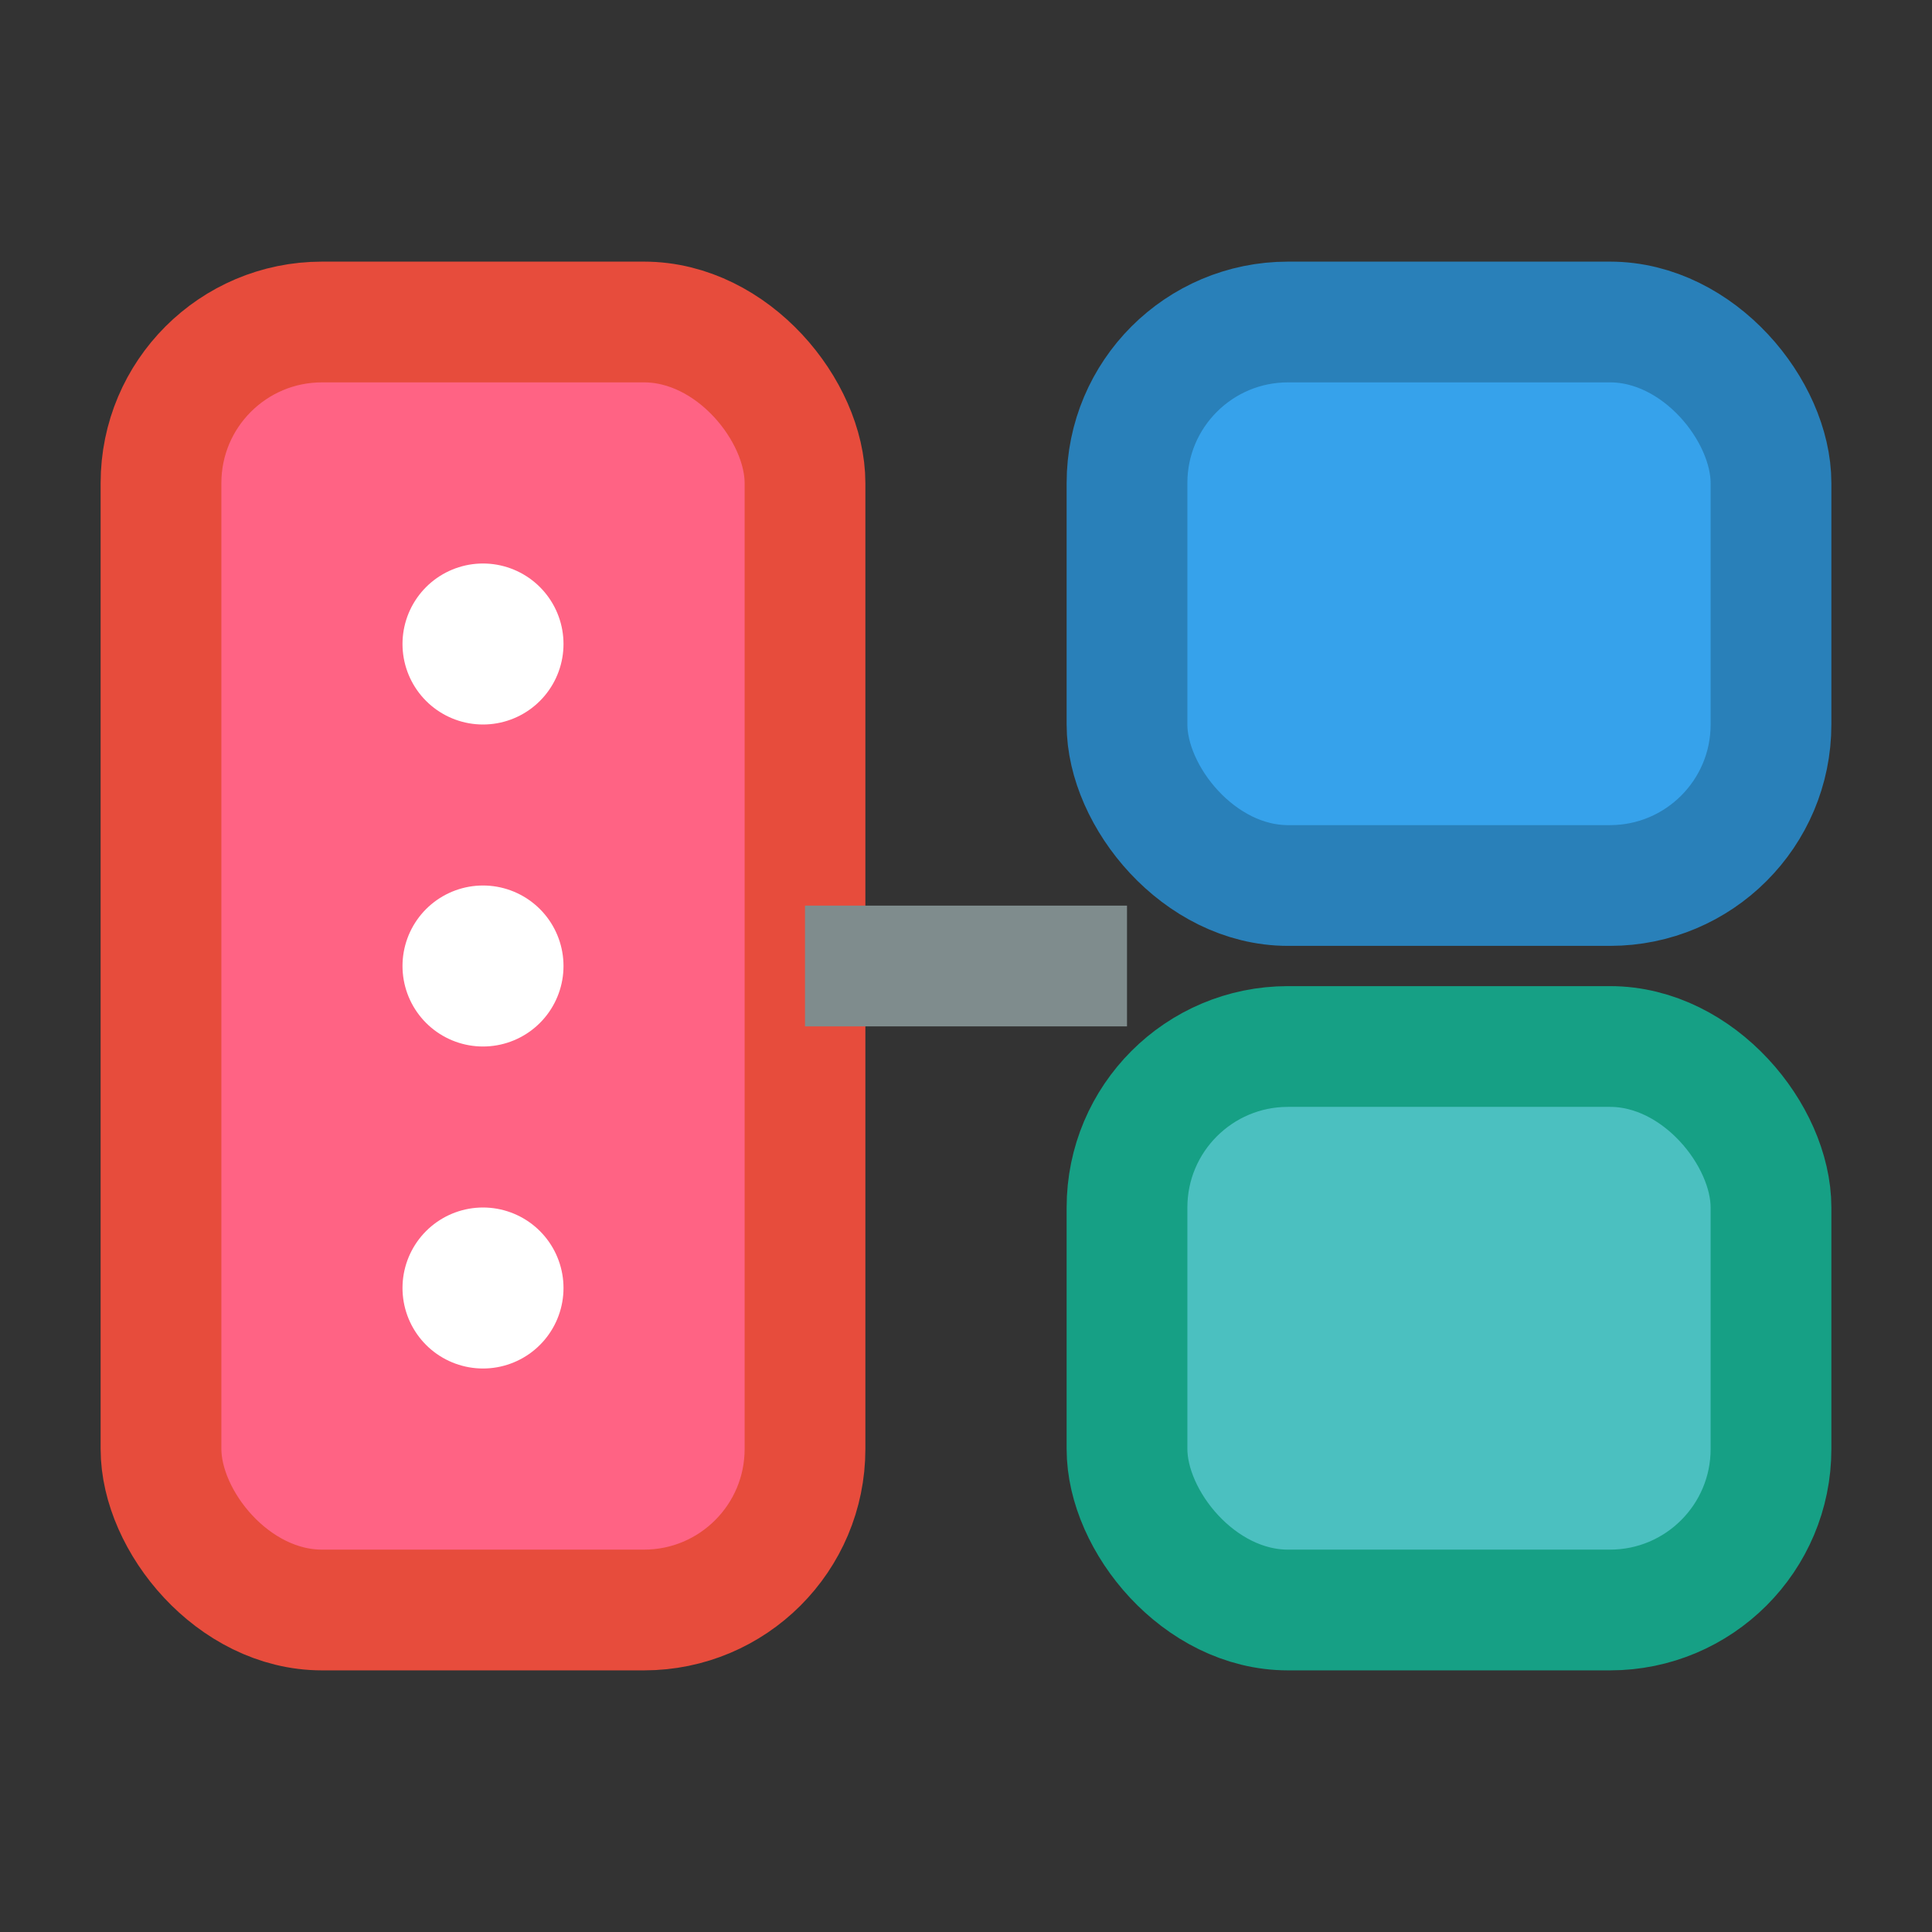
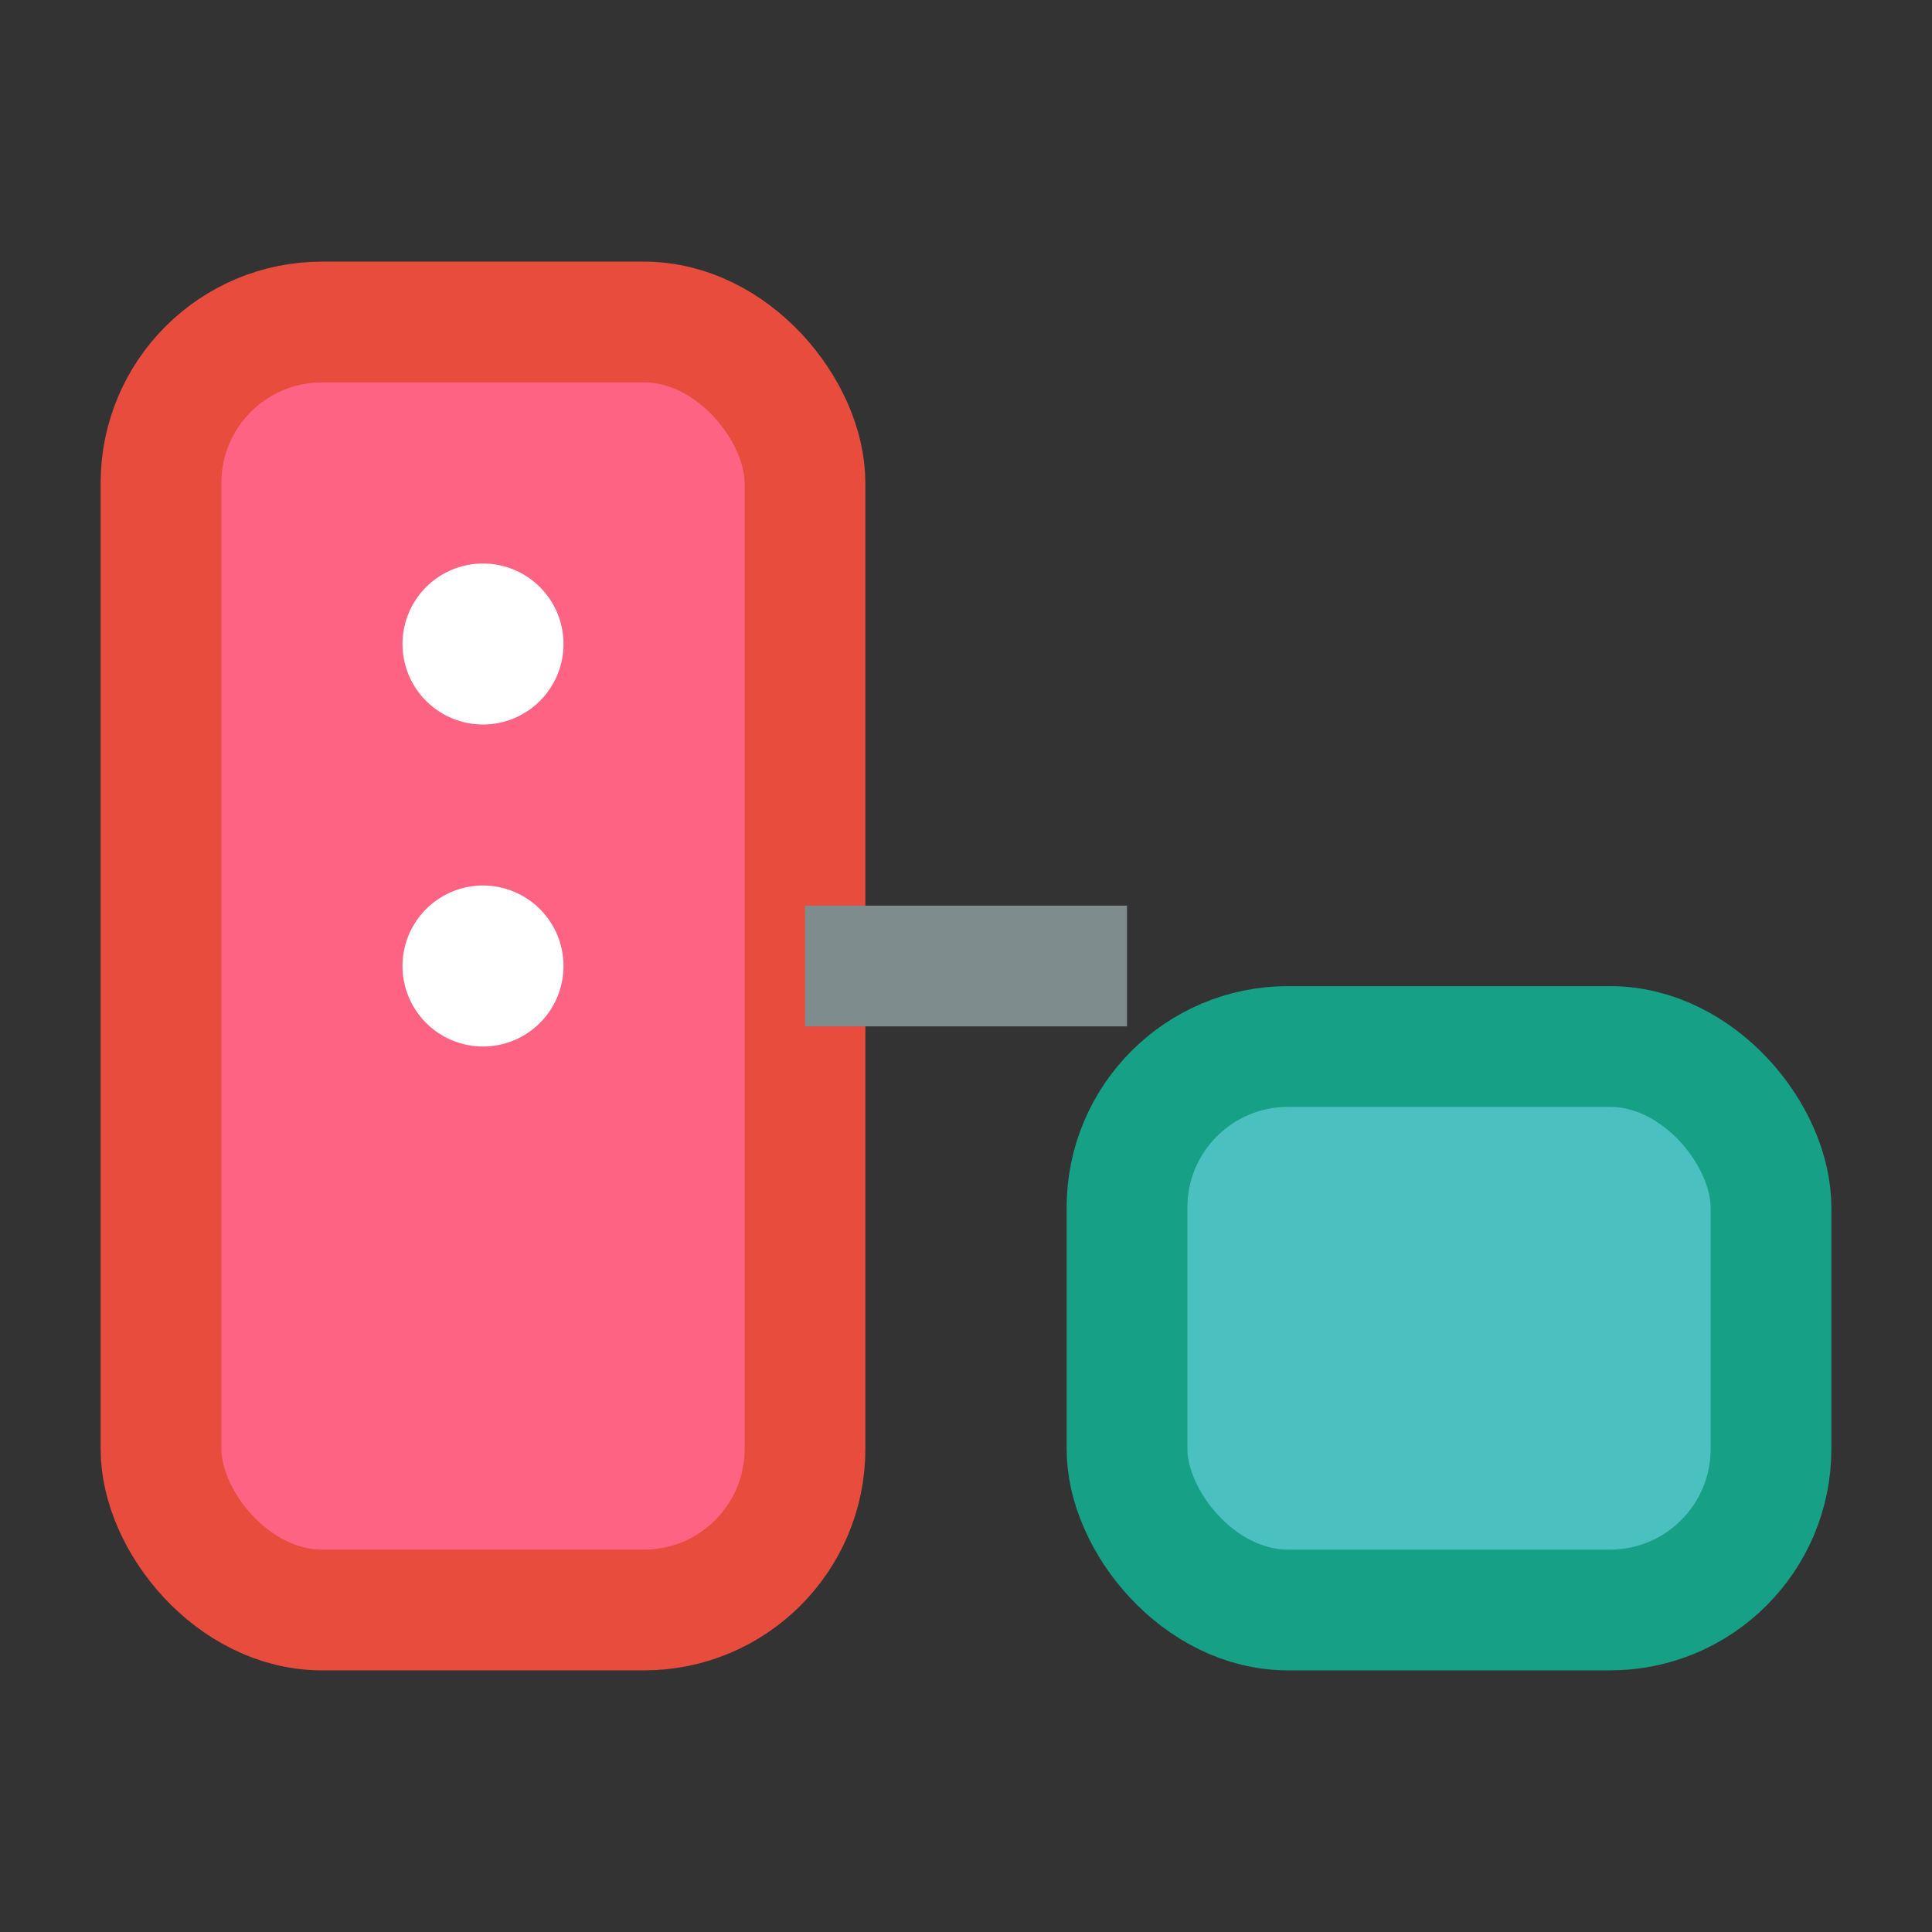
<svg xmlns="http://www.w3.org/2000/svg" viewBox="0 0 24 24">
  <rect x="0" y="0" width="24" height="24" fill="#333333" stroke="none" />
  <rect x="2" y="4" width="8" height="16" rx="2" fill="#ff6384" stroke="#e74c3c" stroke-width="1.5" />
-   <rect x="14" y="4" width="8" height="7" rx="2" fill="#36a2eb" stroke="#2980b9" stroke-width="1.5" />
  <rect x="14" y="13" width="8" height="7" rx="2" fill="#4bc0c0" stroke="#16a085" stroke-width="1.5" />
  <path d="M10 12h4" stroke="#7f8c8d" stroke-width="1.5" />
-   <path d="M6 8h0M6 12h0M6 16h0" stroke="#ffffff" stroke-width="2" stroke-linecap="round" />
+   <path d="M6 8h0M6 12h0h0" stroke="#ffffff" stroke-width="2" stroke-linecap="round" />
</svg>